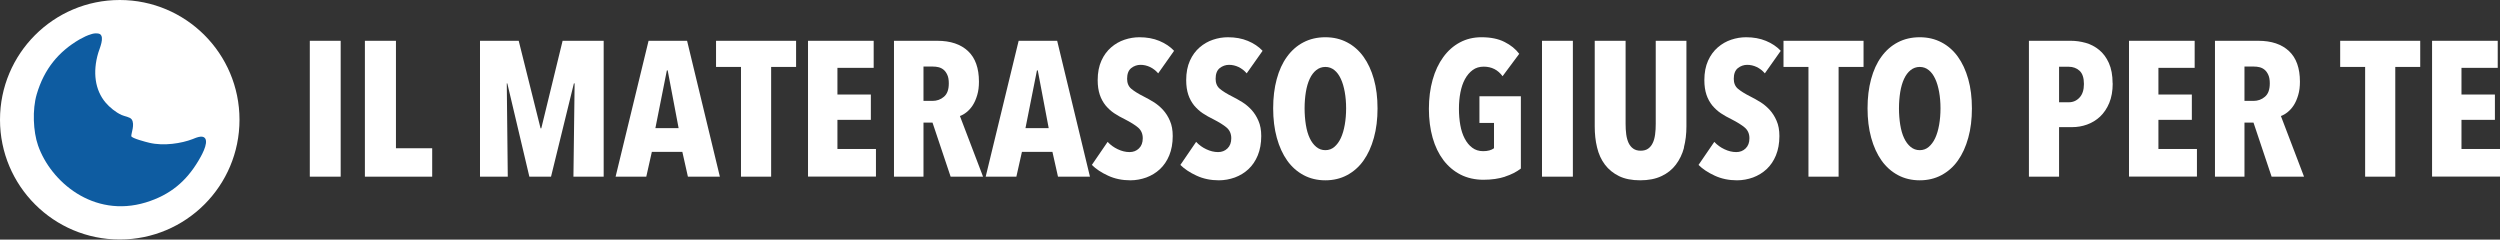
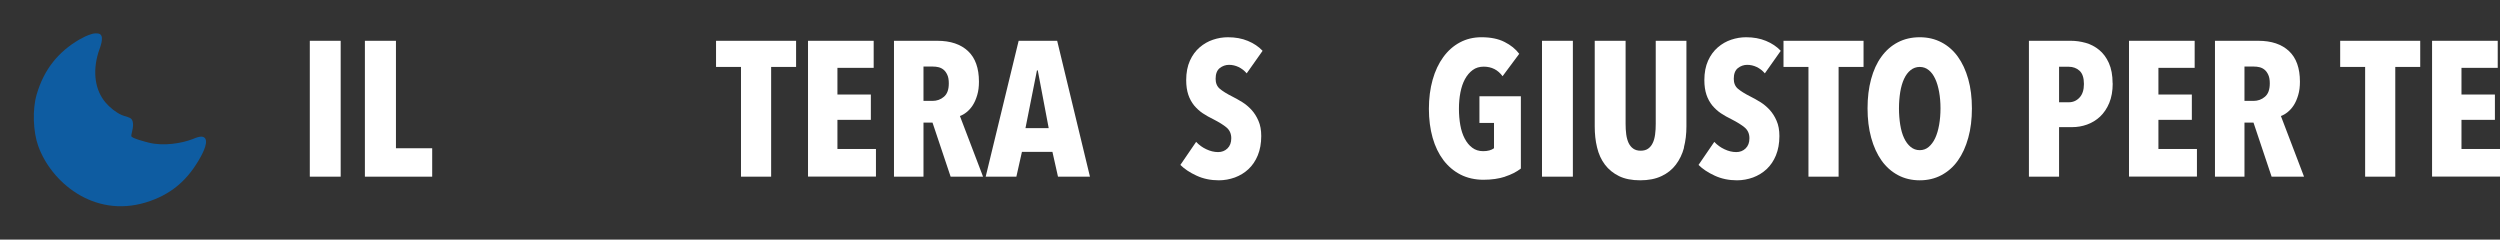
<svg xmlns="http://www.w3.org/2000/svg" id="Livello_2" viewBox="0 0 274.53 26.31">
  <rect x="0" y="0" width="274.53" height="26.31" fill="#333333" stroke="none" />
  <defs>
    <style>.cls-1{fill:#fff;}.cls-2{fill:#0e5ca1;}</style>
  </defs>
  <g id="Mobile">
    <g id="M_320x100">
      <g>
-         <circle class="cls-1" cx="13.15" cy="13.15" r="13.15" />
        <g id="Luna_bianca_flat">
          <path class="cls-2" d="m22.5,15.17c-.29-.38-1.07,0-1.36.11-1.2.46-3.14.78-4.74.4-.35-.08-1.96-.5-1.98-.73-.03-.28.42-1.3.04-1.84-.19-.27-.78-.33-1.1-.48-.65-.29-1.33-.85-1.76-1.36-1.17-1.37-1.44-3.36-.81-5.47.14-.47.72-1.72.18-2.06-.07-.04-.18-.06-.29-.07-.22-.02-.44.01-.65.08-.47.14-.81.31-1.3.58-2.28,1.33-3.88,3.23-4.7,6.03-.49,1.67-.39,4.08.15,5.62,1.38,3.95,6.06,8,11.83,6.25,2.71-.83,4.44-2.34,5.77-4.56.22-.37,1.17-1.93.73-2.5Z" />
        </g>
      </g>
      <g>
        <path class="cls-1" d="m34.02,19.4V4.48h3.39v14.92h-3.39Z" />
        <path class="cls-1" d="m40.07,19.4V4.48h3.41v11.8h3.98v3.12h-7.39Z" />
-         <path class="cls-1" d="m62.97,19.4l.13-10.24h-.08l-2.51,10.24h-2.38l-2.42-10.24h-.06l.11,10.24h-3.05V4.48h4.25l2.4,9.61h.08l2.34-9.61h4.51v14.92h-3.31Z" />
-         <path class="cls-1" d="m75.54,19.4l-.61-2.72h-3.35l-.61,2.72h-3.37l3.62-14.92h4.23l3.6,14.92h-3.52Zm-2.23-11.67h-.08l-1.26,6.34h2.55l-1.2-6.34Z" />
        <path class="cls-1" d="m84.68,7.35v12.05h-3.31V7.35h-2.74v-2.87h8.79v2.87h-2.74Z" />
        <path class="cls-1" d="m88.73,19.4V4.48h7.21v2.97h-3.98v2.93h3.67v2.78h-3.67v3.2h4.23v3.03h-7.46Z" />
        <path class="cls-1" d="m104.39,19.4l-1.99-5.94h-.99v5.94h-3.24V4.48h4.77c1.44,0,2.56.38,3.36,1.13s1.2,1.87,1.2,3.36c0,.55-.06,1.04-.19,1.47-.13.44-.29.81-.49,1.12-.2.31-.43.56-.68.76s-.5.34-.73.42l2.54,6.66h-3.55Zm-.2-10.24c0-.38-.05-.69-.16-.93s-.24-.43-.41-.57c-.17-.14-.35-.23-.56-.28-.2-.05-.4-.07-.6-.07h-1.05v3.77h.99c.48,0,.9-.15,1.25-.45.36-.3.54-.79.54-1.46Z" />
        <path class="cls-1" d="m116.18,19.4l-.61-2.72h-3.35l-.61,2.72h-3.37l3.62-14.92h4.23l3.6,14.92h-3.52Zm-2.23-11.67h-.08l-1.26,6.34h2.55l-1.2-6.34Z" />
-         <path class="cls-1" d="m127.17,8.04c-.25-.29-.55-.52-.88-.68-.34-.16-.69-.24-1.05-.24s-.72.12-1.02.36c-.3.24-.45.63-.45,1.18,0,.46.15.83.46,1.09.31.26.77.55,1.37.85.34.17.7.37,1.07.6.38.23.72.52,1.03.85.31.34.57.74.77,1.21.21.47.31,1.03.31,1.68,0,.8-.13,1.51-.38,2.12s-.6,1.12-1.03,1.52-.93.7-1.49.91c-.56.2-1.15.31-1.75.31-.9,0-1.72-.17-2.45-.51-.74-.34-1.33-.73-1.78-1.18l1.73-2.53c.32.34.69.61,1.12.81.42.2.85.31,1.29.31.41,0,.75-.13,1.03-.4.28-.27.42-.64.42-1.12s-.17-.88-.51-1.17c-.34-.29-.83-.59-1.47-.92-.41-.2-.79-.41-1.15-.65s-.67-.53-.95-.86c-.27-.34-.49-.73-.64-1.18-.15-.45-.23-.98-.23-1.6,0-.83.14-1.54.41-2.14.27-.6.63-1.08,1.07-1.46.44-.38.93-.66,1.47-.84.54-.18,1.08-.27,1.63-.27.81,0,1.54.13,2.19.4.65.27,1.19.63,1.62,1.09l-1.75,2.48Z" />
        <path class="cls-1" d="m136.89,8.04c-.25-.29-.55-.52-.88-.68-.34-.16-.69-.24-1.05-.24s-.72.12-1.02.36c-.3.24-.45.63-.45,1.18,0,.46.15.83.46,1.09.31.26.77.55,1.37.85.34.17.7.37,1.07.6.38.23.72.52,1.03.85.31.34.57.74.77,1.21.21.47.31,1.03.31,1.68,0,.8-.13,1.51-.38,2.12s-.6,1.12-1.03,1.52-.93.7-1.49.91c-.56.2-1.15.31-1.75.31-.9,0-1.72-.17-2.45-.51-.74-.34-1.33-.73-1.78-1.18l1.73-2.53c.32.34.69.61,1.12.81.42.2.85.31,1.29.31.41,0,.75-.13,1.03-.4.28-.27.42-.64.42-1.12s-.17-.88-.51-1.17c-.34-.29-.83-.59-1.47-.92-.41-.2-.79-.41-1.15-.65s-.67-.53-.95-.86c-.27-.34-.49-.73-.64-1.18-.15-.45-.23-.98-.23-1.6,0-.83.14-1.54.41-2.14.27-.6.63-1.08,1.07-1.46.44-.38.93-.66,1.47-.84.54-.18,1.08-.27,1.63-.27.81,0,1.54.13,2.19.4.65.27,1.19.63,1.62,1.09l-1.75,2.48Z" />
-         <path class="cls-1" d="m151.27,11.9c0,1.18-.13,2.26-.4,3.23-.27.98-.65,1.81-1.14,2.5-.49.69-1.09,1.22-1.8,1.6-.71.38-1.51.57-2.39.57s-1.68-.19-2.39-.57c-.71-.38-1.31-.91-1.8-1.6-.49-.69-.87-1.52-1.14-2.5-.27-.98-.4-2.05-.4-3.23s.13-2.25.39-3.21c.26-.96.63-1.78,1.13-2.46.49-.68,1.09-1.21,1.8-1.58s1.51-.56,2.41-.56,1.68.19,2.39.56,1.31.9,1.8,1.58c.49.68.87,1.5,1.14,2.46.27.96.4,2.03.4,3.21Zm-3.45,0c0-.65-.05-1.25-.15-1.8-.1-.55-.24-1.04-.43-1.44-.19-.41-.42-.73-.71-.96-.28-.23-.61-.35-.99-.35s-.71.12-1,.35c-.29.23-.53.55-.72.96s-.33.89-.42,1.44c-.09.56-.14,1.16-.14,1.8s.05,1.25.14,1.81c.09.56.23,1.05.42,1.45.19.41.43.73.72.97s.62.36,1,.36.71-.12.99-.36c.28-.24.52-.56.71-.97.19-.41.33-.89.43-1.45.1-.56.15-1.17.15-1.81Z" />
        <path class="cls-1" d="m165.28,19.4c-.67.22-1.47.34-2.38.34s-1.78-.19-2.52-.57c-.74-.38-1.36-.91-1.88-1.59-.51-.68-.91-1.5-1.18-2.45-.27-.96-.41-2.02-.41-3.18s.14-2.23.41-3.19c.27-.96.66-1.79,1.17-2.49.51-.7,1.11-1.23,1.82-1.61.71-.38,1.5-.57,2.37-.57,1.01,0,1.86.17,2.54.52.68.34,1.22.78,1.61,1.3l-1.83,2.46c-.51-.7-1.2-1.05-2.07-1.05-.47,0-.87.12-1.21.37-.34.25-.62.58-.85,1-.23.42-.39.91-.5,1.47-.11.56-.16,1.16-.16,1.79s.05,1.23.15,1.79c.1.56.26,1.05.48,1.47.22.42.49.76.83,1.01.33.25.73.38,1.2.38.51,0,.9-.11,1.19-.32v-2.78h-1.6v-2.93h4.55v7.94c-.48.37-1.05.66-1.73.88Z" />
        <path class="cls-1" d="m169.33,19.4V4.48h3.39v14.92h-3.39Z" />
        <path class="cls-1" d="m184.93,16.2c-.19.72-.49,1.34-.9,1.88s-.93.96-1.58,1.26c-.65.31-1.43.46-2.34.46s-1.69-.15-2.32-.46c-.63-.31-1.15-.73-1.55-1.26s-.69-1.16-.86-1.88c-.18-.72-.26-1.49-.26-2.32V4.48h3.39v9.1c0,.42.02.81.07,1.18.05.37.14.68.26.94.13.26.29.47.51.62.21.15.48.23.82.23s.61-.08.82-.23c.21-.15.38-.36.5-.62.13-.26.21-.57.26-.94.05-.36.07-.76.07-1.18V4.48h3.37v9.4c0,.83-.09,1.6-.28,2.32Z" />
        <path class="cls-1" d="m193.79,8.04c-.25-.29-.55-.52-.88-.68-.34-.16-.69-.24-1.05-.24s-.72.12-1.02.36c-.3.24-.45.63-.45,1.18,0,.46.15.83.46,1.09.31.26.77.55,1.37.85.34.17.7.37,1.07.6.38.23.72.52,1.03.85.31.34.57.74.77,1.21.21.47.31,1.03.31,1.68,0,.8-.13,1.51-.38,2.12s-.6,1.12-1.03,1.52-.93.7-1.49.91c-.56.2-1.15.31-1.75.31-.9,0-1.72-.17-2.45-.51-.74-.34-1.33-.73-1.78-1.18l1.73-2.53c.32.34.69.61,1.12.81.42.2.85.31,1.29.31.41,0,.75-.13,1.03-.4.28-.27.42-.64.42-1.12s-.17-.88-.51-1.17c-.34-.29-.83-.59-1.47-.92-.41-.2-.79-.41-1.15-.65s-.67-.53-.95-.86c-.27-.34-.49-.73-.64-1.18-.15-.45-.23-.98-.23-1.6,0-.83.14-1.54.41-2.14.27-.6.63-1.08,1.07-1.46.44-.38.93-.66,1.47-.84.54-.18,1.08-.27,1.63-.27.81,0,1.54.13,2.19.4.65.27,1.19.63,1.62,1.09l-1.75,2.48Z" />
        <path class="cls-1" d="m201.9,7.35v12.05h-3.31V7.35h-2.74v-2.87h8.79v2.87h-2.74Z" />
        <path class="cls-1" d="m216.54,11.9c0,1.18-.13,2.26-.4,3.23-.27.98-.65,1.81-1.14,2.5-.49.69-1.09,1.22-1.8,1.6-.71.38-1.51.57-2.39.57s-1.68-.19-2.39-.57c-.71-.38-1.31-.91-1.8-1.6-.49-.69-.87-1.52-1.14-2.5-.27-.98-.4-2.05-.4-3.23s.13-2.25.39-3.21c.26-.96.63-1.78,1.13-2.46.49-.68,1.09-1.21,1.8-1.58s1.51-.56,2.41-.56,1.68.19,2.39.56,1.31.9,1.8,1.58c.49.68.87,1.5,1.14,2.46.27.96.4,2.03.4,3.21Zm-3.45,0c0-.65-.05-1.25-.15-1.8-.1-.55-.24-1.04-.43-1.44-.19-.41-.42-.73-.71-.96-.28-.23-.61-.35-.99-.35s-.71.12-1,.35c-.29.23-.53.55-.72.96s-.33.89-.42,1.44c-.09.56-.14,1.16-.14,1.8s.05,1.25.14,1.81c.09.56.23,1.05.42,1.45.19.41.43.73.72.97s.62.36,1,.36.71-.12.99-.36c.28-.24.52-.56.71-.97.19-.41.33-.89.43-1.45.1-.56.15-1.17.15-1.81Z" />
        <path class="cls-1" d="m232,9.16c0,.83-.13,1.55-.38,2.15-.25.6-.59,1.1-1.01,1.5-.42.39-.9.68-1.43.87-.53.19-1.07.28-1.62.28h-1.45v5.44h-3.31V4.48h4.63c.53,0,1.07.08,1.61.23.54.15,1.03.41,1.47.77.44.36.8.84,1.07,1.44.27.6.41,1.35.41,2.23Zm-3.16.06c0-.67-.16-1.16-.48-1.45s-.72-.44-1.18-.44h-1.07v3.9h1.07c.46,0,.86-.17,1.18-.52.32-.34.48-.84.48-1.48Z" />
        <path class="cls-1" d="m233.79,19.4V4.48h7.21v2.97h-3.98v2.93h3.67v2.78h-3.67v3.2h4.23v3.03h-7.46Z" />
        <path class="cls-1" d="m249.45,19.4l-1.99-5.94h-.99v5.94h-3.24V4.48h4.77c1.44,0,2.56.38,3.36,1.13s1.2,1.87,1.2,3.36c0,.55-.06,1.04-.19,1.47-.13.44-.29.81-.49,1.12-.2.31-.43.56-.68.76s-.5.34-.73.42l2.54,6.66h-3.55Zm-.2-10.24c0-.38-.05-.69-.16-.93s-.24-.43-.41-.57c-.17-.14-.35-.23-.56-.28-.2-.05-.4-.07-.6-.07h-1.05v3.77h.99c.48,0,.9-.15,1.25-.45.36-.3.54-.79.54-1.46Z" />
        <path class="cls-1" d="m263.03,7.35v12.05h-3.31V7.35h-2.74v-2.87h8.79v2.87h-2.74Z" />
        <path class="cls-1" d="m267.07,19.4V4.48h7.21v2.97h-3.98v2.93h3.67v2.78h-3.67v3.2h4.23v3.03h-7.46Z" />
      </g>
    </g>
  </g>
</svg>